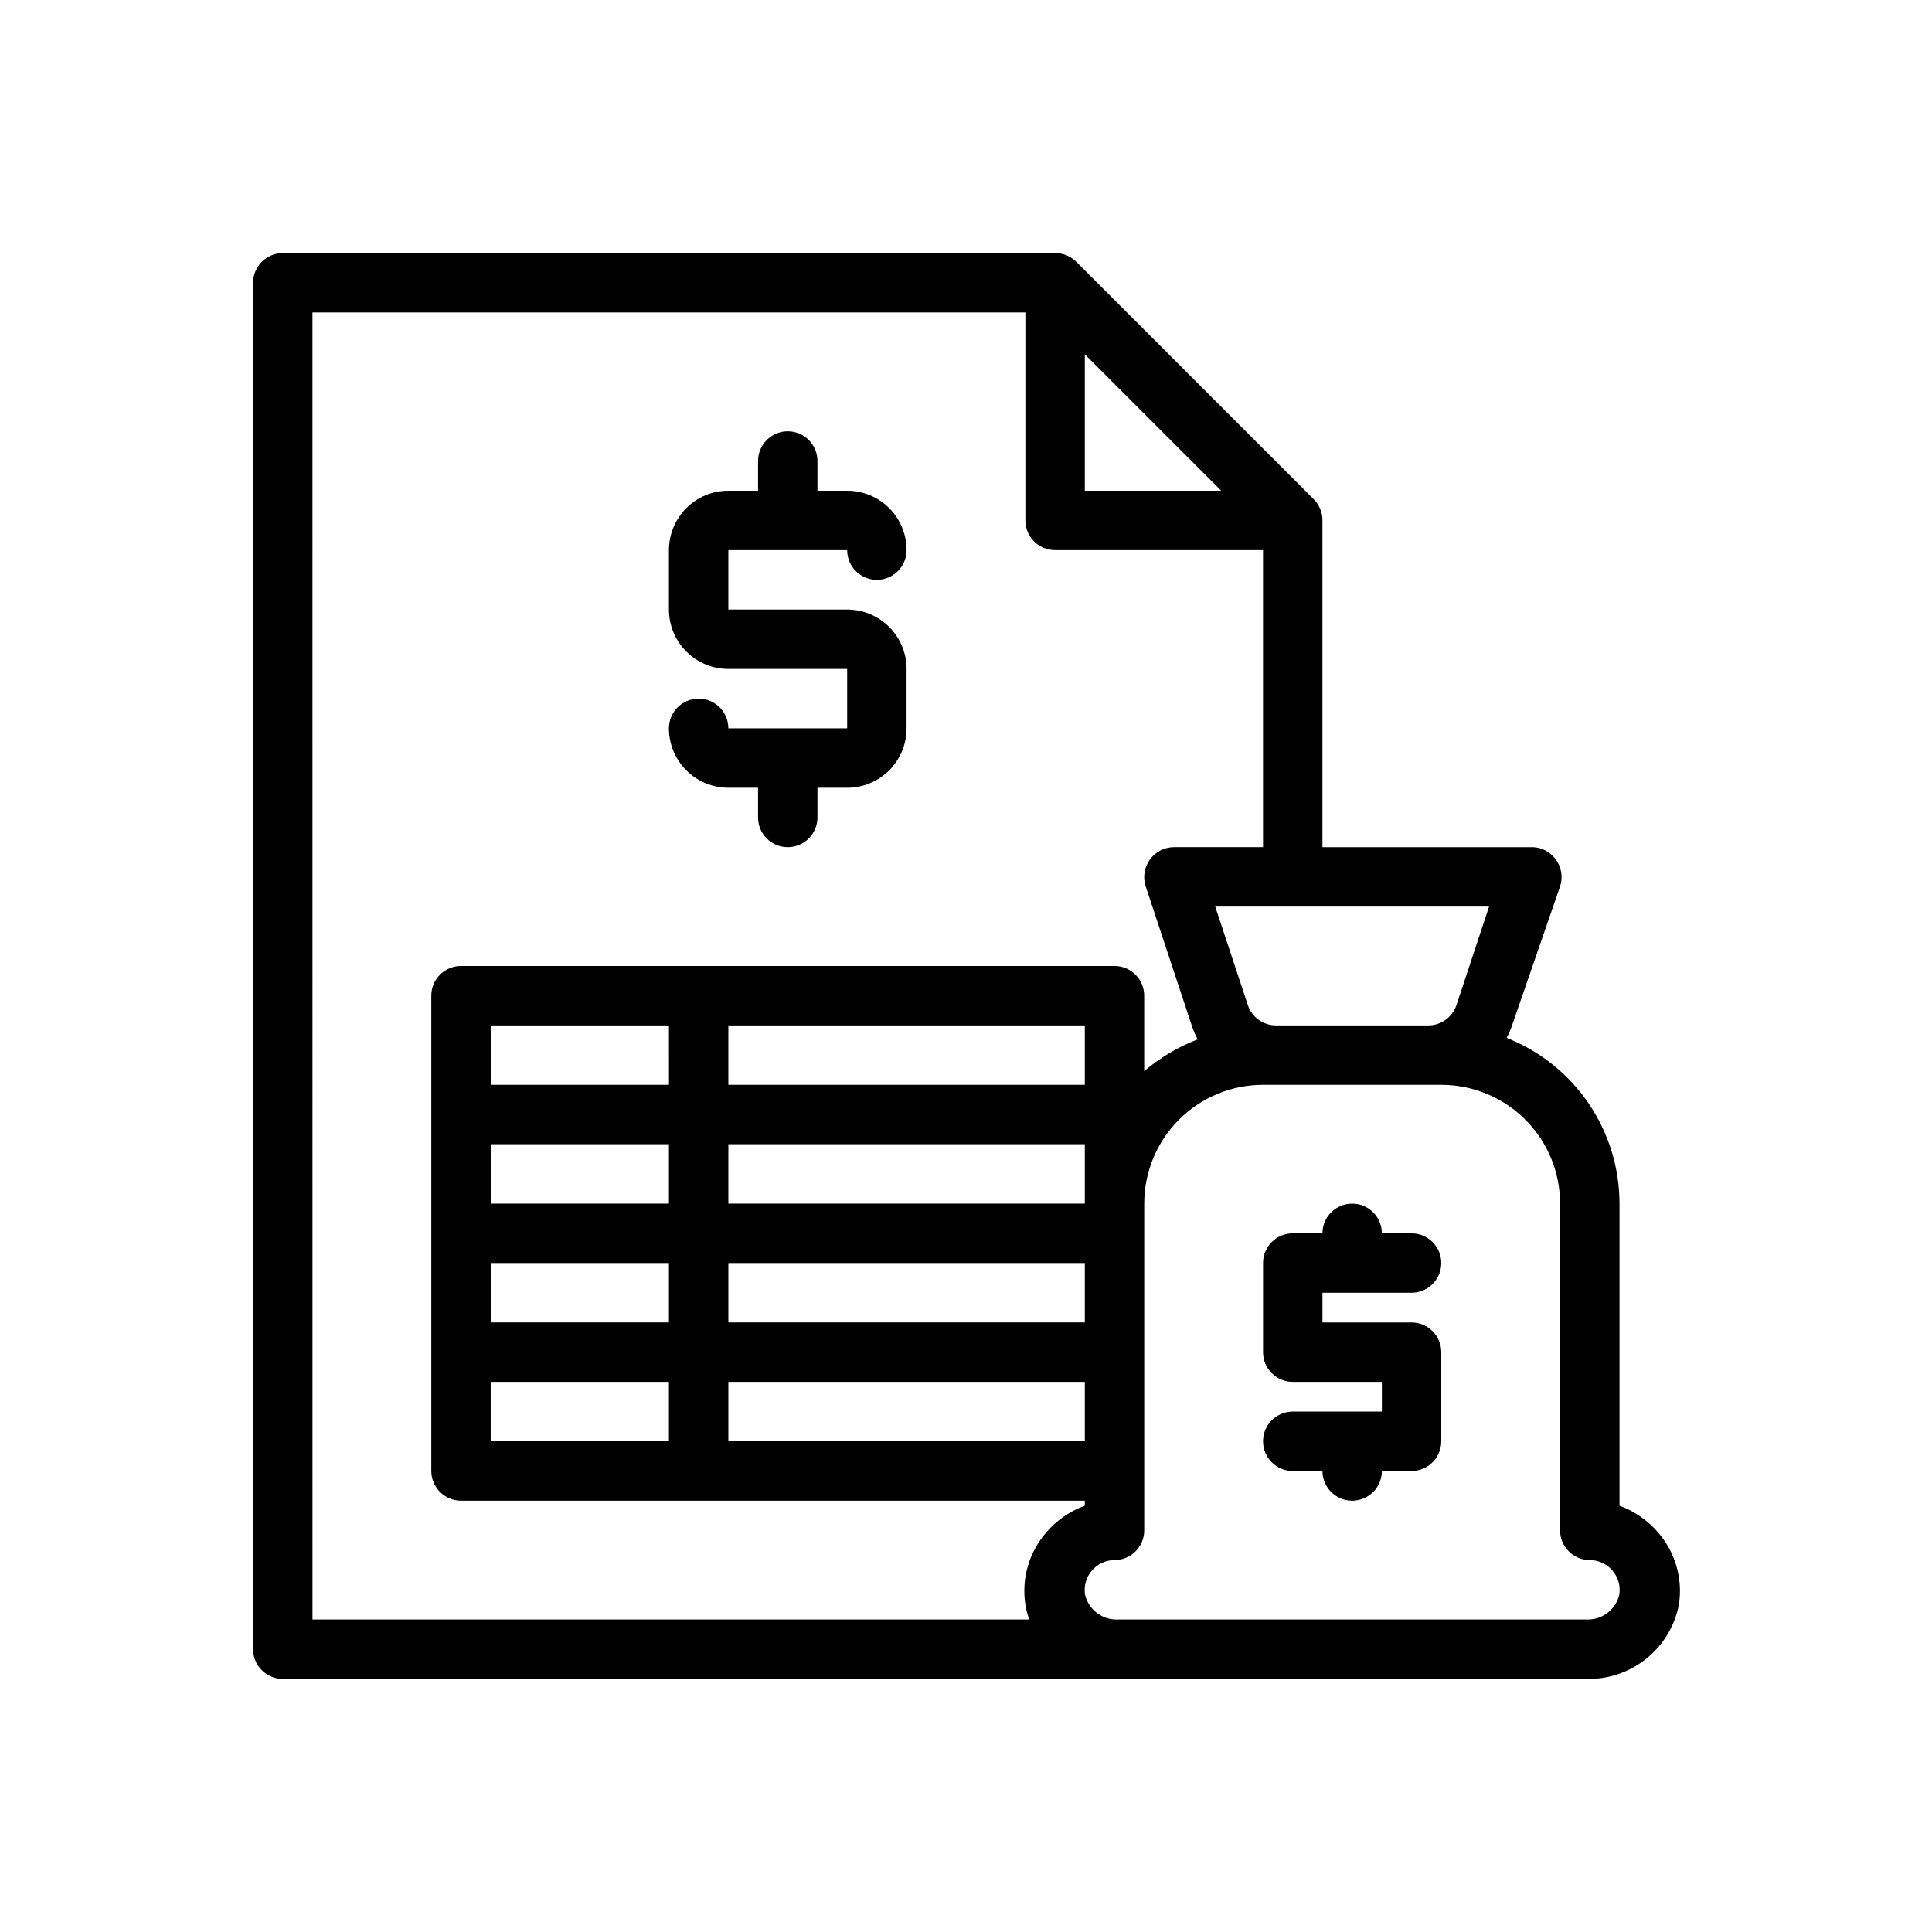
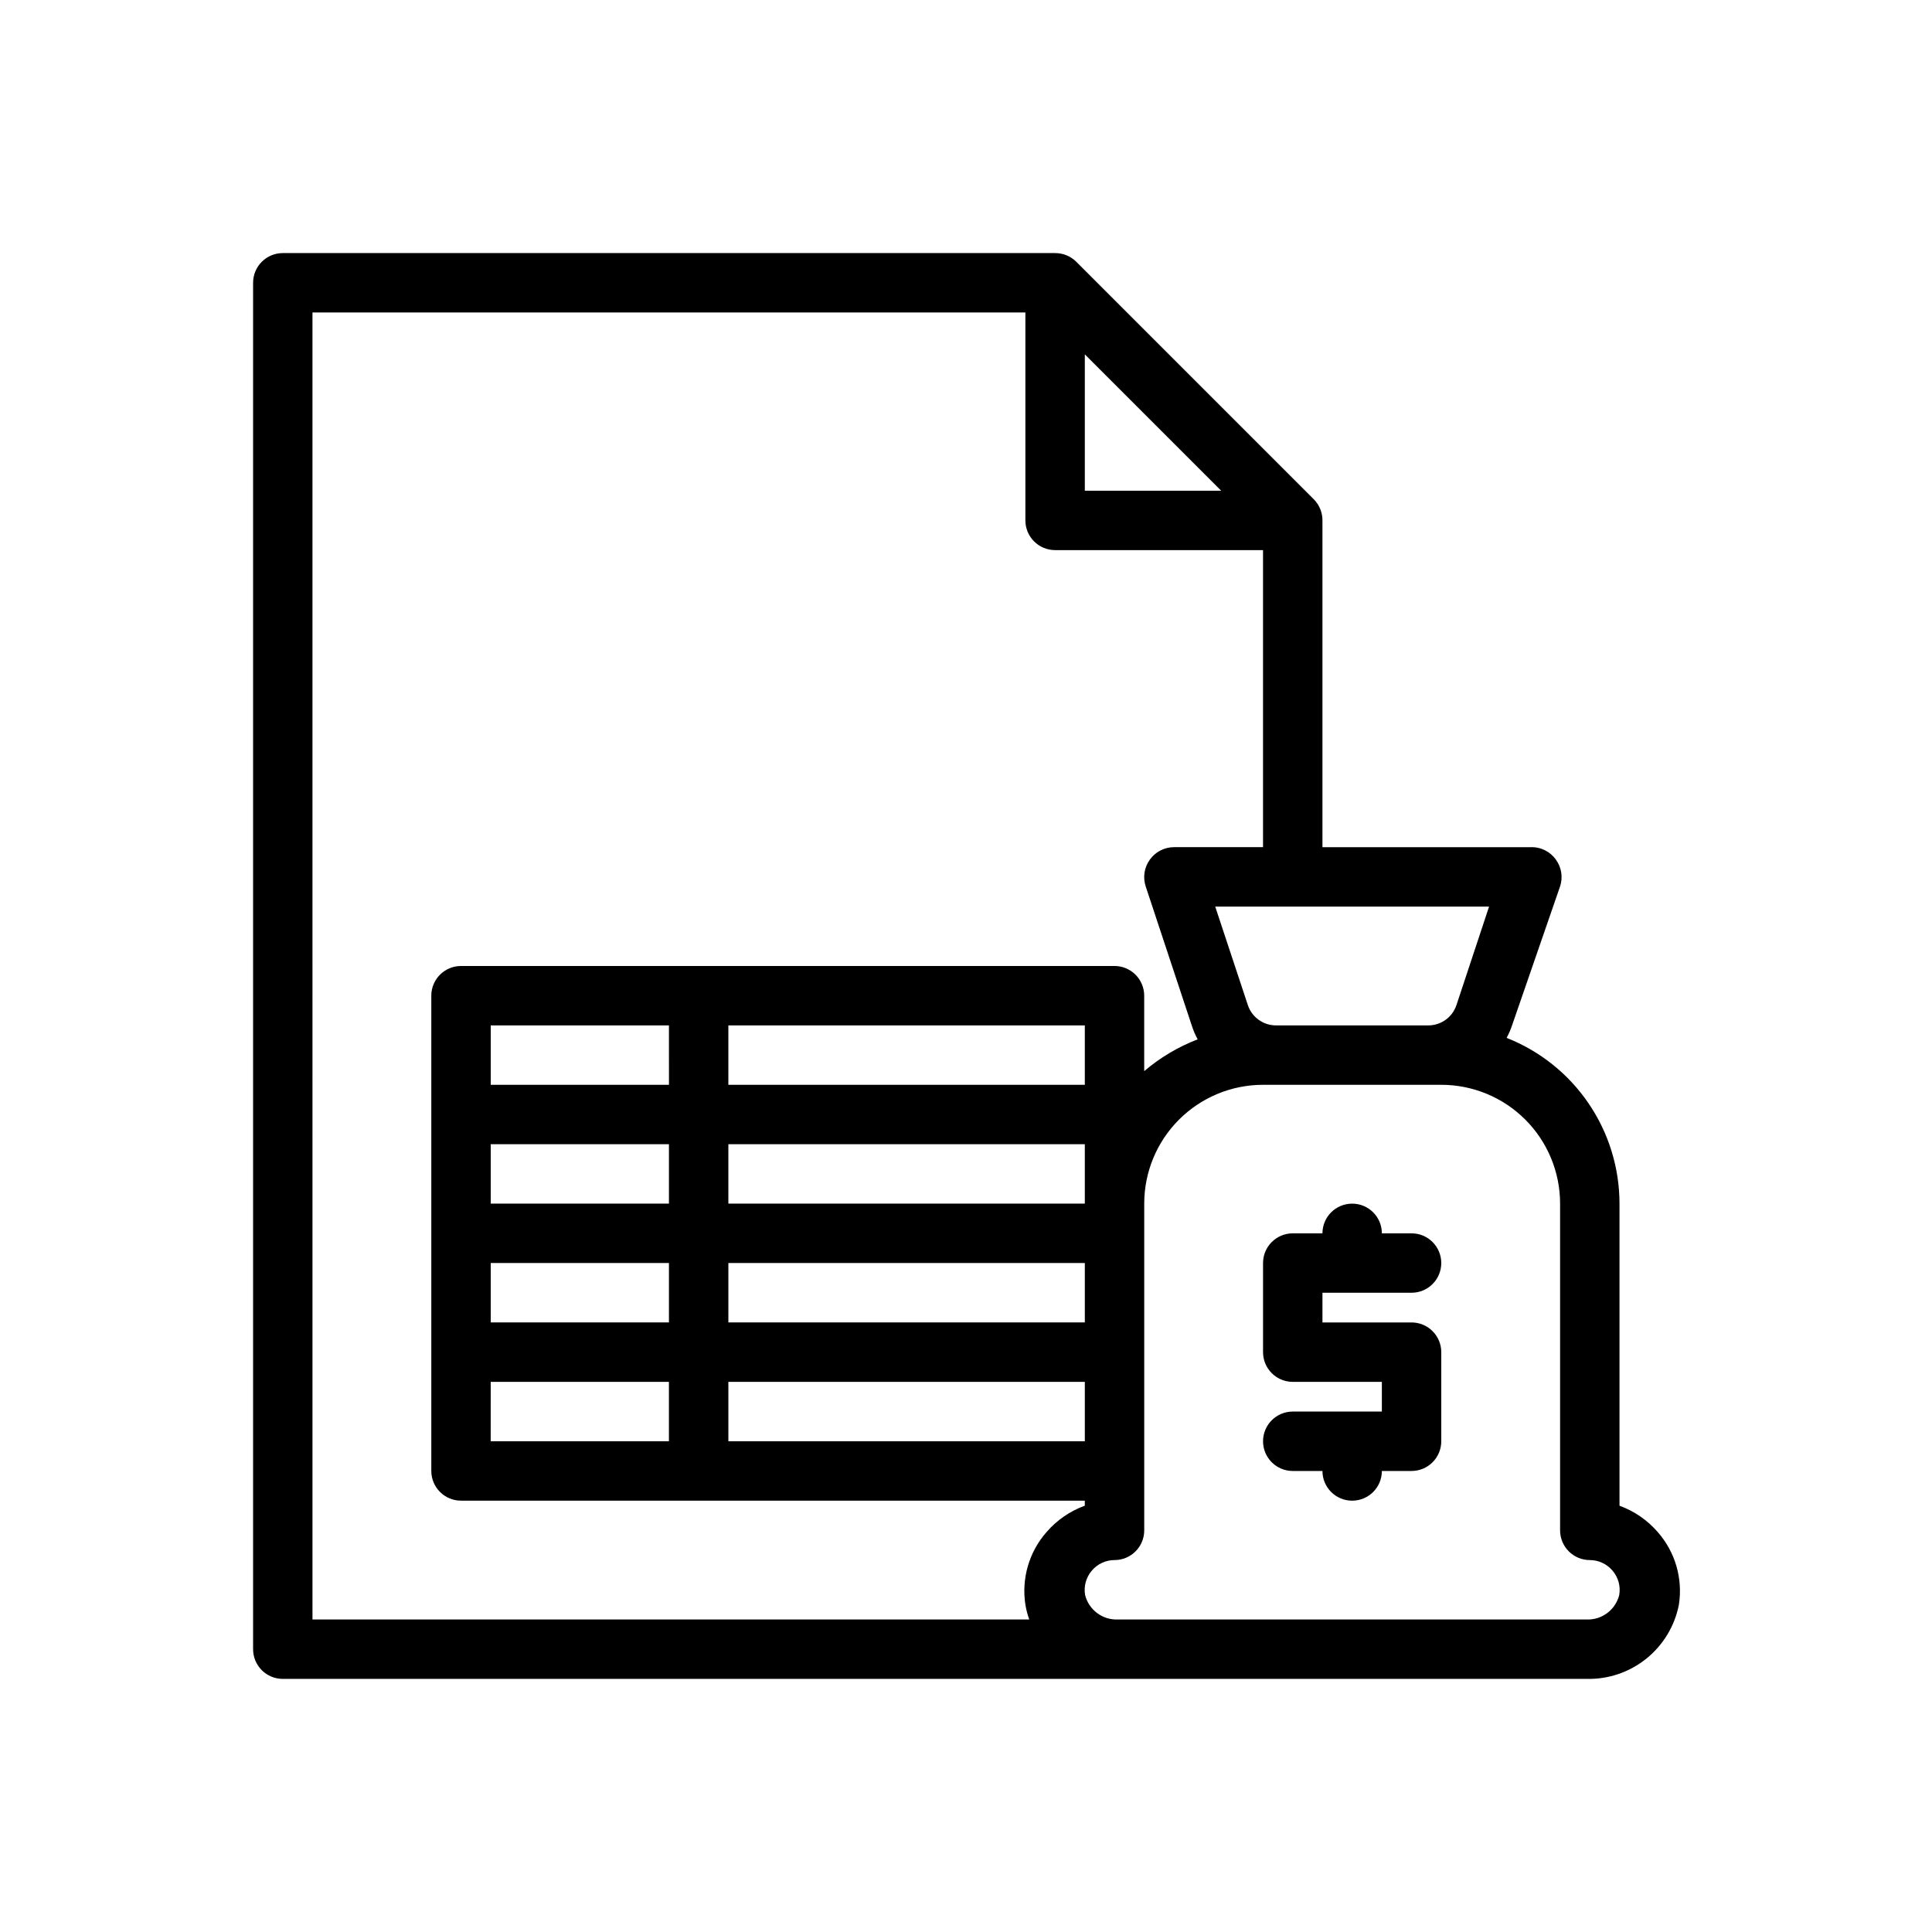
<svg xmlns="http://www.w3.org/2000/svg" fill="#000000" width="800px" height="800px" version="1.1" viewBox="144 144 512 512">
  <g>
-     <path d="m337.02 337.02c0-4.348-3.527-7.875-7.875-7.875-4.348 0-7.871 3.527-7.871 7.875 0 4.176 1.66 8.18 4.613 11.133s6.957 4.609 11.133 4.609h7.871v7.871c0 4.348 3.523 7.875 7.871 7.875s7.871-3.527 7.871-7.875v-7.871h7.875c4.176 0 8.18-1.656 11.133-4.609s4.609-6.957 4.609-11.133v-15.746c0-4.176-1.656-8.18-4.609-11.133s-6.957-4.609-11.133-4.609h-31.488v-15.746h31.488c0 4.348 3.523 7.875 7.871 7.875 4.348 0 7.871-3.527 7.871-7.875 0-4.176-1.656-8.18-4.609-11.133s-6.957-4.609-11.133-4.609h-7.875v-7.871c0-4.348-3.523-7.875-7.871-7.875s-7.871 3.527-7.871 7.875v7.871h-7.871c-4.176 0-8.18 1.656-11.133 4.609s-4.613 6.957-4.613 11.133v15.746c0 4.176 1.66 8.18 4.613 11.133s6.957 4.609 11.133 4.609h31.488v15.742z" />
    <path d="m518.08 486.59c4.348 0 7.871-3.523 7.871-7.871s-3.523-7.871-7.871-7.871h-7.871c0-4.348-3.523-7.871-7.871-7.871-4.348 0-7.875 3.523-7.875 7.871h-7.871c-4.348 0-7.871 3.523-7.871 7.871v23.617c0 2.086 0.828 4.09 2.305 5.566 1.477 1.477 3.481 2.305 5.566 2.305h23.617v7.871h-23.617c-4.348 0-7.871 3.523-7.871 7.871 0 4.348 3.523 7.875 7.871 7.875h7.871c0 4.348 3.527 7.871 7.875 7.871 4.348 0 7.871-3.523 7.871-7.871h7.871c2.09 0 4.09-0.832 5.566-2.309 1.477-1.477 2.305-3.477 2.305-5.566v-23.613c0-2.09-0.828-4.09-2.305-5.566-1.477-1.477-3.477-2.309-5.566-2.309h-23.617v-7.871z" />
    <path d="m583.34 550.04c-2.731-3.168-6.227-5.578-10.156-7.008v-80.055c-0.004-9.48-2.859-18.738-8.195-26.57-5.332-7.836-12.902-13.883-21.719-17.359 0.637-1.18 1.164-2.418 1.574-3.699l12.594-36.445c0.793-2.402 0.383-5.039-1.102-7.086-1.547-2.18-4.098-3.426-6.769-3.305h-55.105v-86.594c0.016-2.094-0.809-4.102-2.281-5.59l-62.977-62.977c-1.484-1.473-3.496-2.293-5.59-2.281h-204.67c-4.348 0-7.871 3.523-7.871 7.871v362.11c0 2.09 0.828 4.09 2.305 5.566 1.477 1.477 3.481 2.305 5.566 2.305h345.5c5.75 0.145 11.363-1.754 15.844-5.356 4.481-3.606 7.543-8.68 8.637-14.324 1.074-6.914-0.973-13.949-5.586-19.207zm-53.375-139.65c-1.082 3.207-4.094 5.359-7.477 5.352h-40.305c-3.387 0.008-6.398-2.144-7.481-5.352l-8.66-26.137h72.578zm-98.477-172.48 36.133 36.133h-36.133zm-204.68-11.102h188.93v55.105c0 2.09 0.828 4.09 2.305 5.566s3.481 2.305 5.566 2.305h55.105v78.723h-23.617c-2.531 0.012-4.906 1.242-6.375 3.305-1.484 2.047-1.895 4.684-1.102 7.086l12.199 36.84c0.41 1.281 0.938 2.519 1.574 3.699-5.164 1.984-9.957 4.832-14.168 8.426v-19.996c0-2.09-0.828-4.09-2.305-5.566-1.477-1.477-3.481-2.305-5.566-2.305h-173.18c-4.348 0-7.875 3.523-7.875 7.871v125.95c0 2.086 0.832 4.09 2.309 5.566s3.477 2.305 5.566 2.305h165.31v1.34-0.004c-3.93 1.43-7.426 3.84-10.156 7.008-4.617 5.258-6.664 12.293-5.59 19.207 0.223 1.34 0.562 2.66 1.023 3.938h-189.95zm47.23 299.14 0.004-15.742h47.23v15.742zm157.45-110.21v15.742l-94.465 0.004v-15.746zm0 47.23-94.465 0.004v-15.746h94.465zm-110.21 0.004h-47.23v-15.746h47.23zm-47.23 15.742h47.23v15.742h-47.23zm62.977 0h94.465v15.742h-94.465zm-15.742-47.23h-47.234v-15.746h47.23zm15.742 78.719h94.465v15.742h-94.465zm227.42 62.977h-124.22c-4.047 0.16-7.656-2.531-8.656-6.457-0.414-2.34 0.25-4.738 1.809-6.531 1.496-1.75 3.684-2.758 5.984-2.758 2.086 0 4.09-0.828 5.566-2.305 1.477-1.477 2.305-3.477 2.305-5.566v-86.59c0-8.352 3.316-16.363 9.223-22.266 5.906-5.906 13.914-9.223 22.266-9.223h47.23c8.352 0 16.363 3.316 22.266 9.223 5.906 5.902 9.223 13.914 9.223 22.266v86.59c0 2.09 0.832 4.09 2.309 5.566 1.477 1.477 3.477 2.305 5.566 2.305 2.301 0 4.484 1.008 5.981 2.758 1.559 1.793 2.227 4.191 1.812 6.531-1 3.926-4.613 6.617-8.66 6.457z" />
  </g>
</svg>